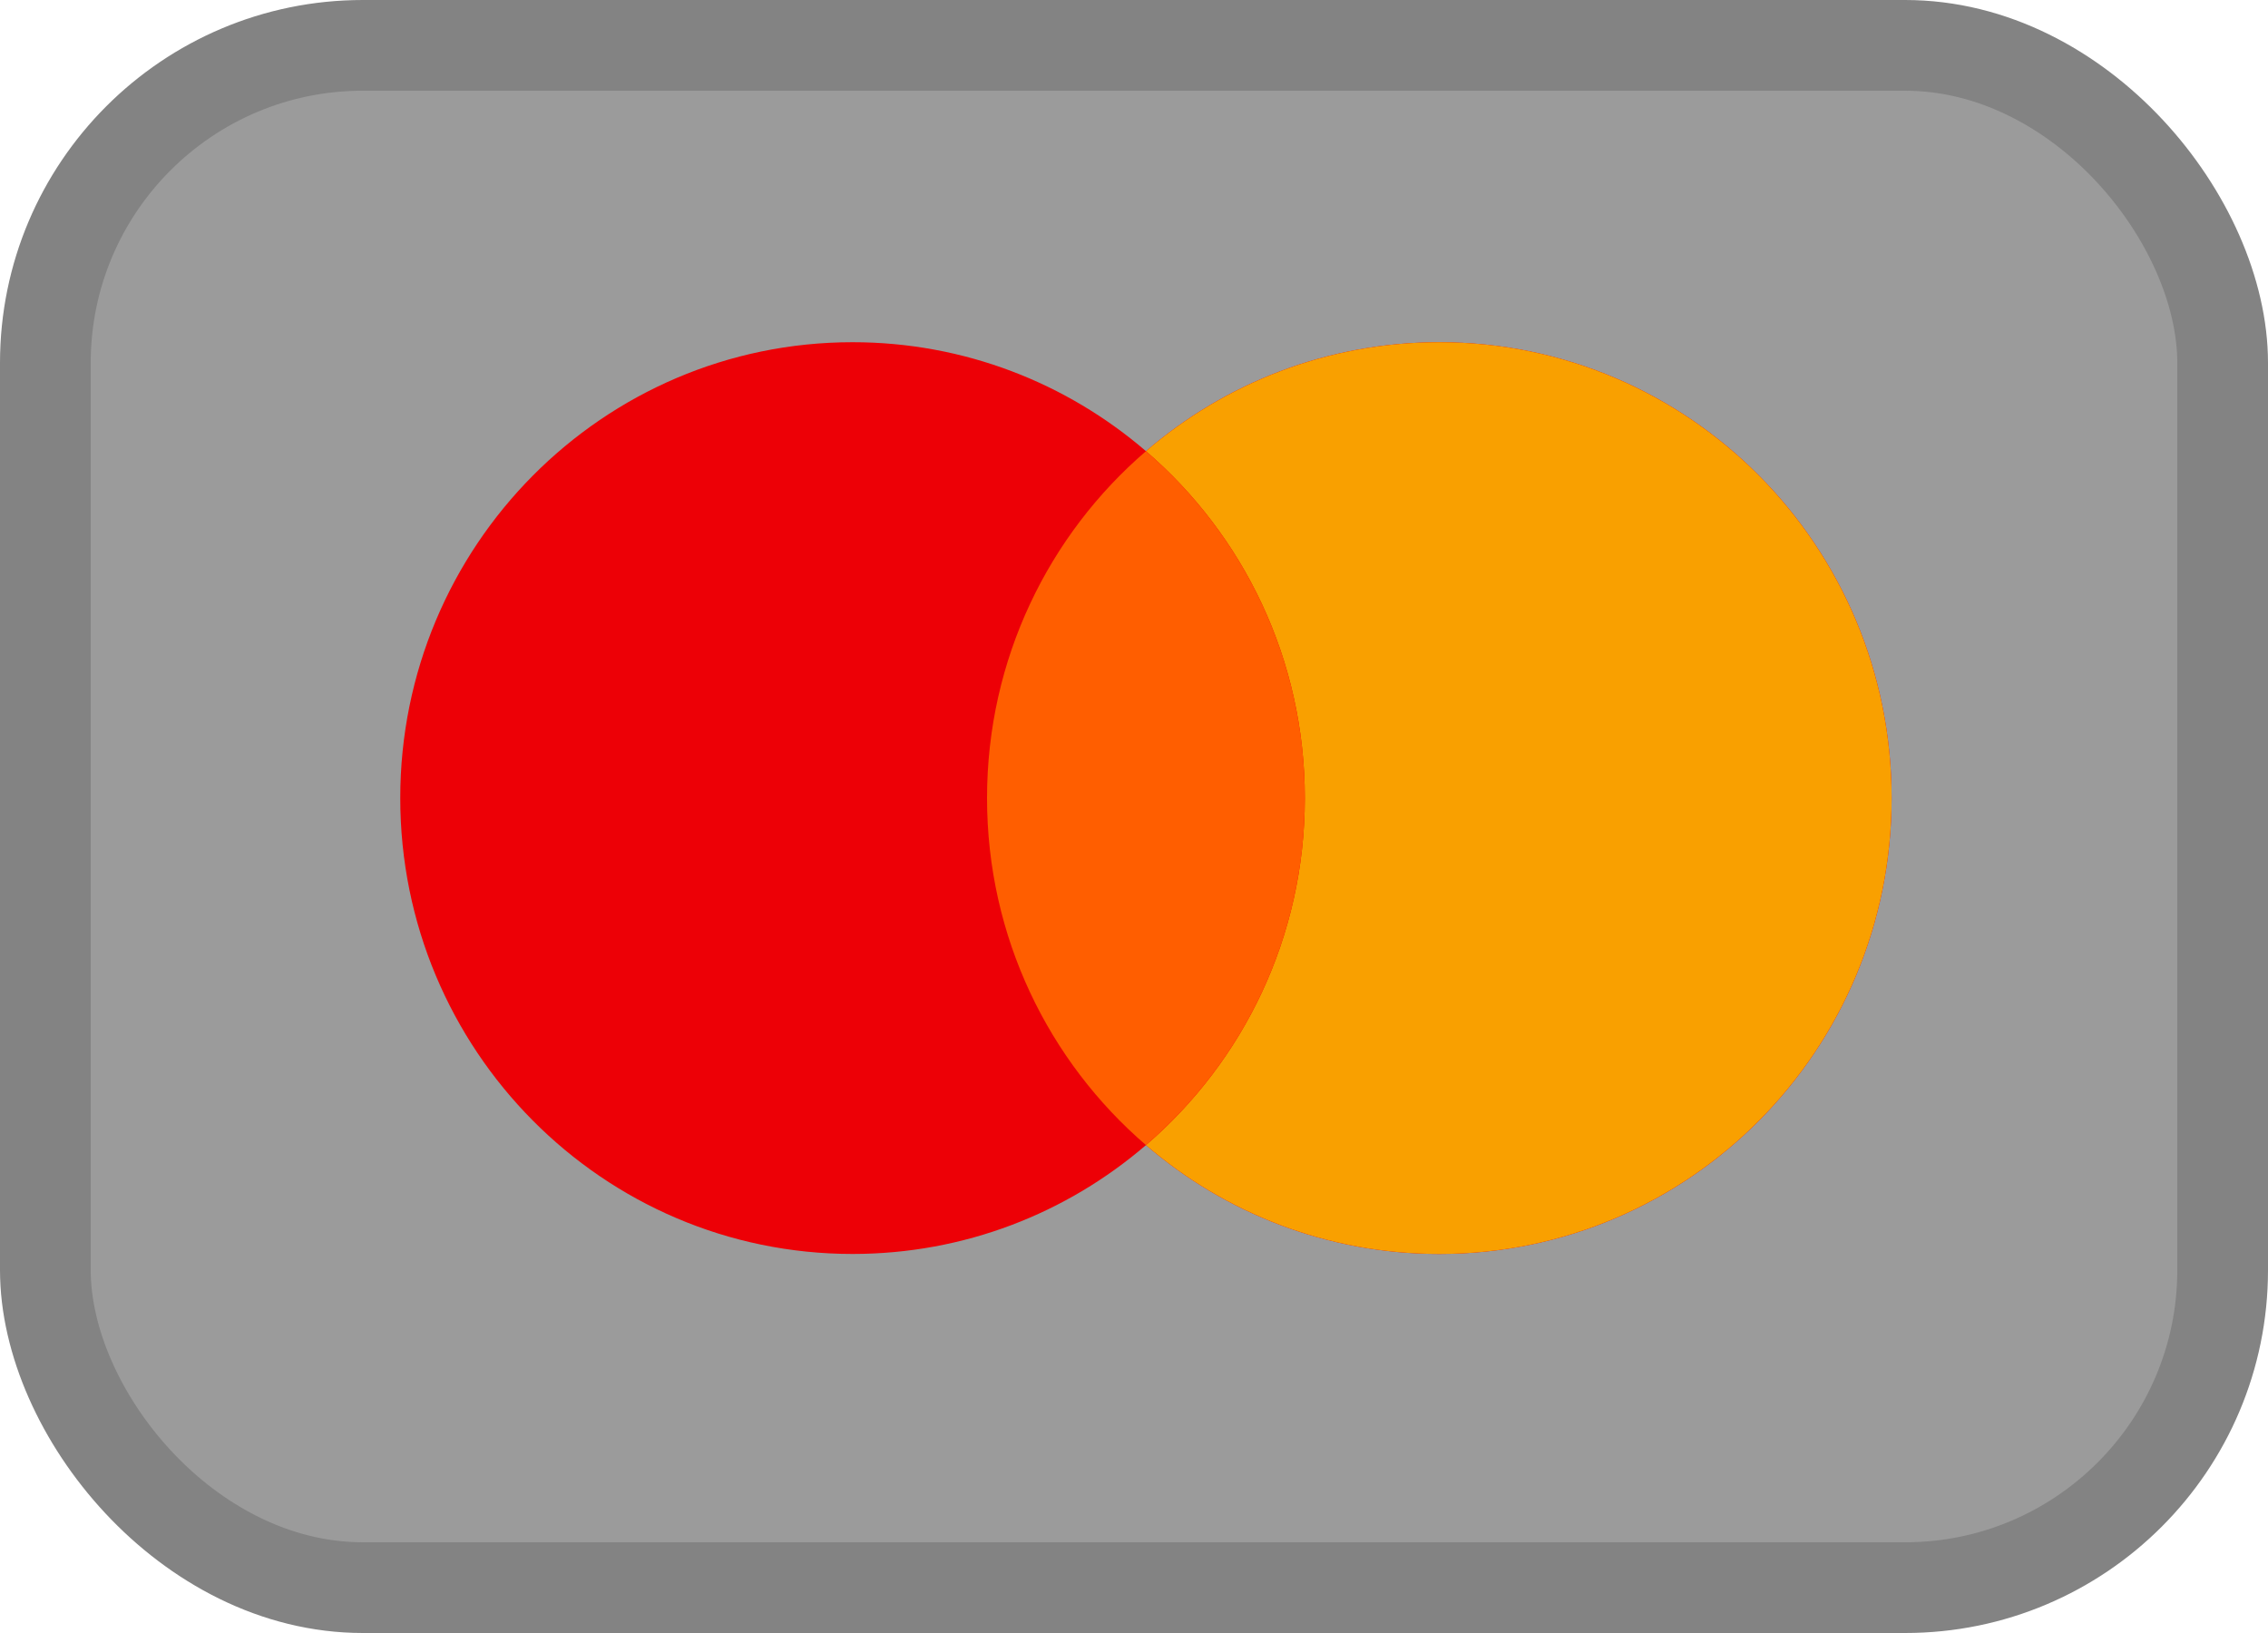
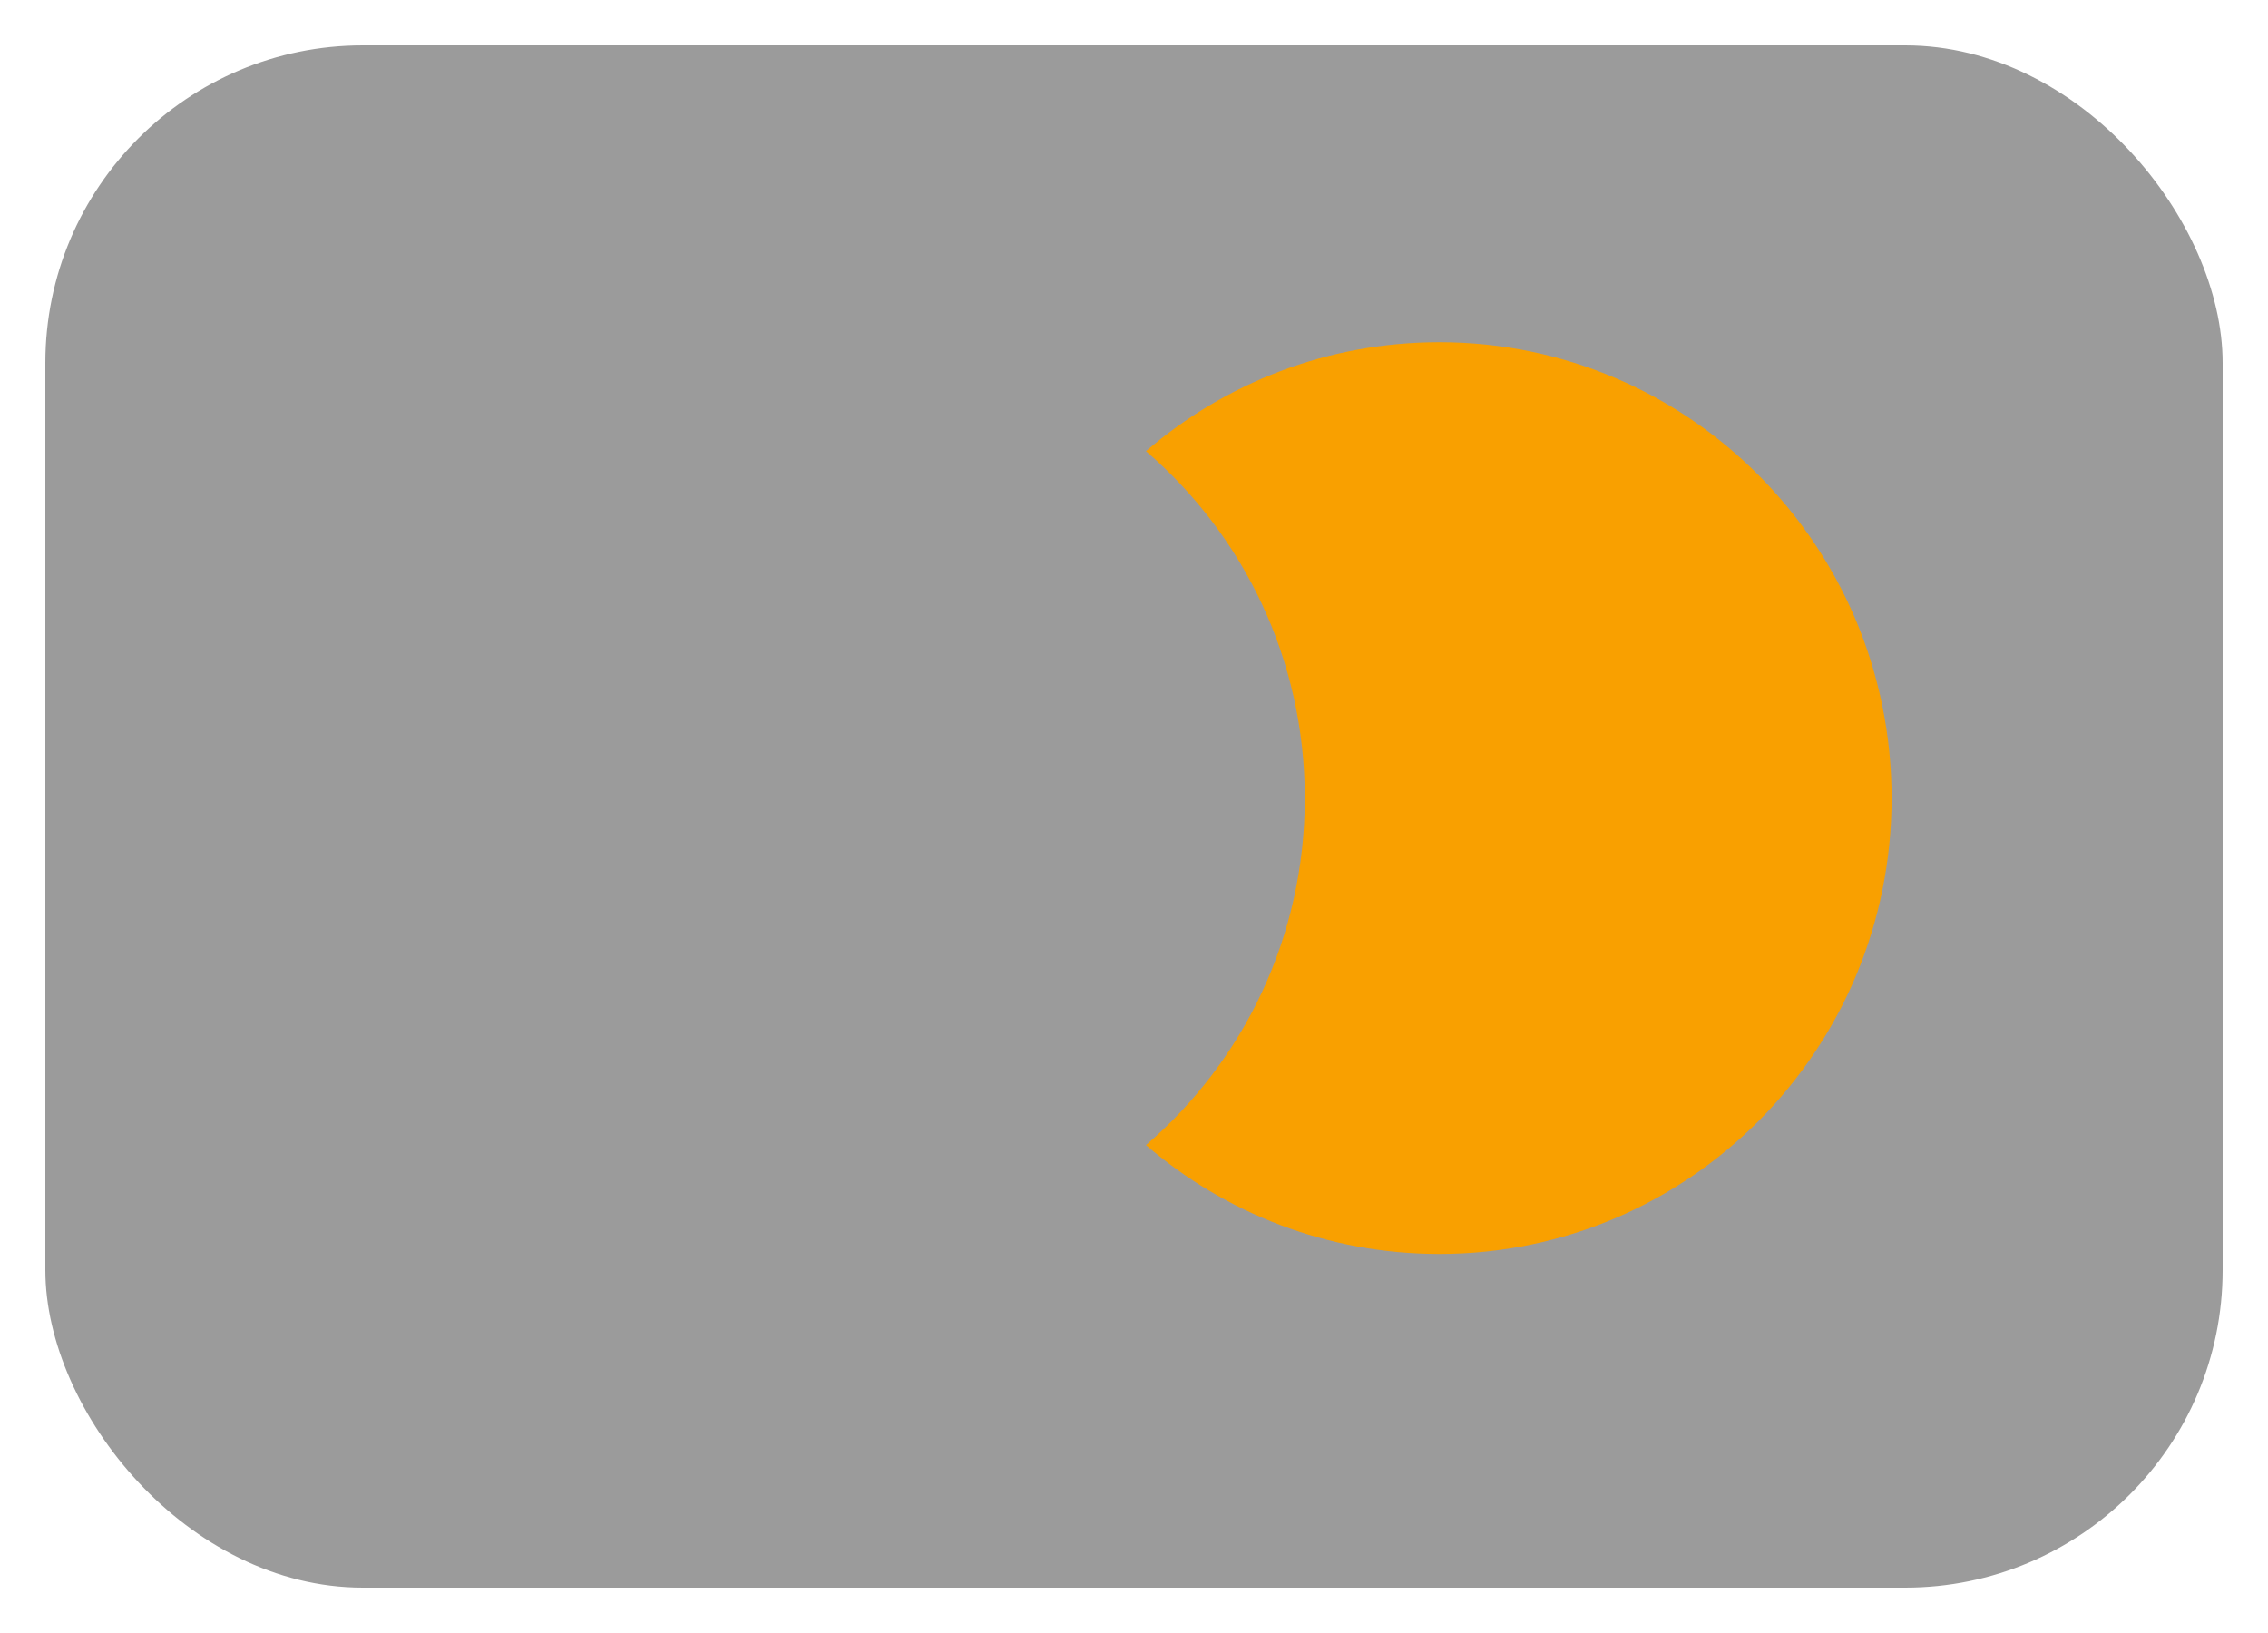
<svg xmlns="http://www.w3.org/2000/svg" width="25" height="18" viewBox="0 0 25 18" fill="none">
  <rect x="0.5" y="0.5" width="24" height="17" rx="3.5" fill="#9B9B9B" />
-   <rect x="0.5" y="0.5" width="24" height="17" rx="3.5" stroke="#838383" />
-   <path fill-rule="evenodd" clip-rule="evenodd" d="M12.632 12.622C11.761 13.371 10.632 13.822 9.398 13.822C6.644 13.822 4.412 11.573 4.412 8.797C4.412 6.022 6.644 3.772 9.398 3.772C10.632 3.772 11.761 4.224 12.632 4.973C13.502 4.224 14.632 3.772 15.866 3.772C18.619 3.772 20.851 6.022 20.851 8.797C20.851 11.573 18.619 13.822 15.866 13.822C14.632 13.822 13.502 13.371 12.632 12.622Z" fill="#ED0006" />
  <path fill-rule="evenodd" clip-rule="evenodd" d="M12.632 12.622C13.704 11.7 14.383 10.329 14.383 8.797C14.383 7.266 13.704 5.895 12.632 4.973C13.502 4.224 14.632 3.772 15.866 3.772C18.619 3.772 20.851 6.022 20.851 8.797C20.851 11.573 18.619 13.822 15.866 13.822C14.632 13.822 13.502 13.371 12.632 12.622Z" fill="#F9A000" />
-   <path fill-rule="evenodd" clip-rule="evenodd" d="M12.632 12.622C13.704 11.7 14.383 10.329 14.383 8.797C14.383 7.266 13.704 5.895 12.632 4.973C11.56 5.895 10.88 7.266 10.88 8.797C10.88 10.329 11.56 11.7 12.632 12.622Z" fill="#FF5E00" />
</svg>